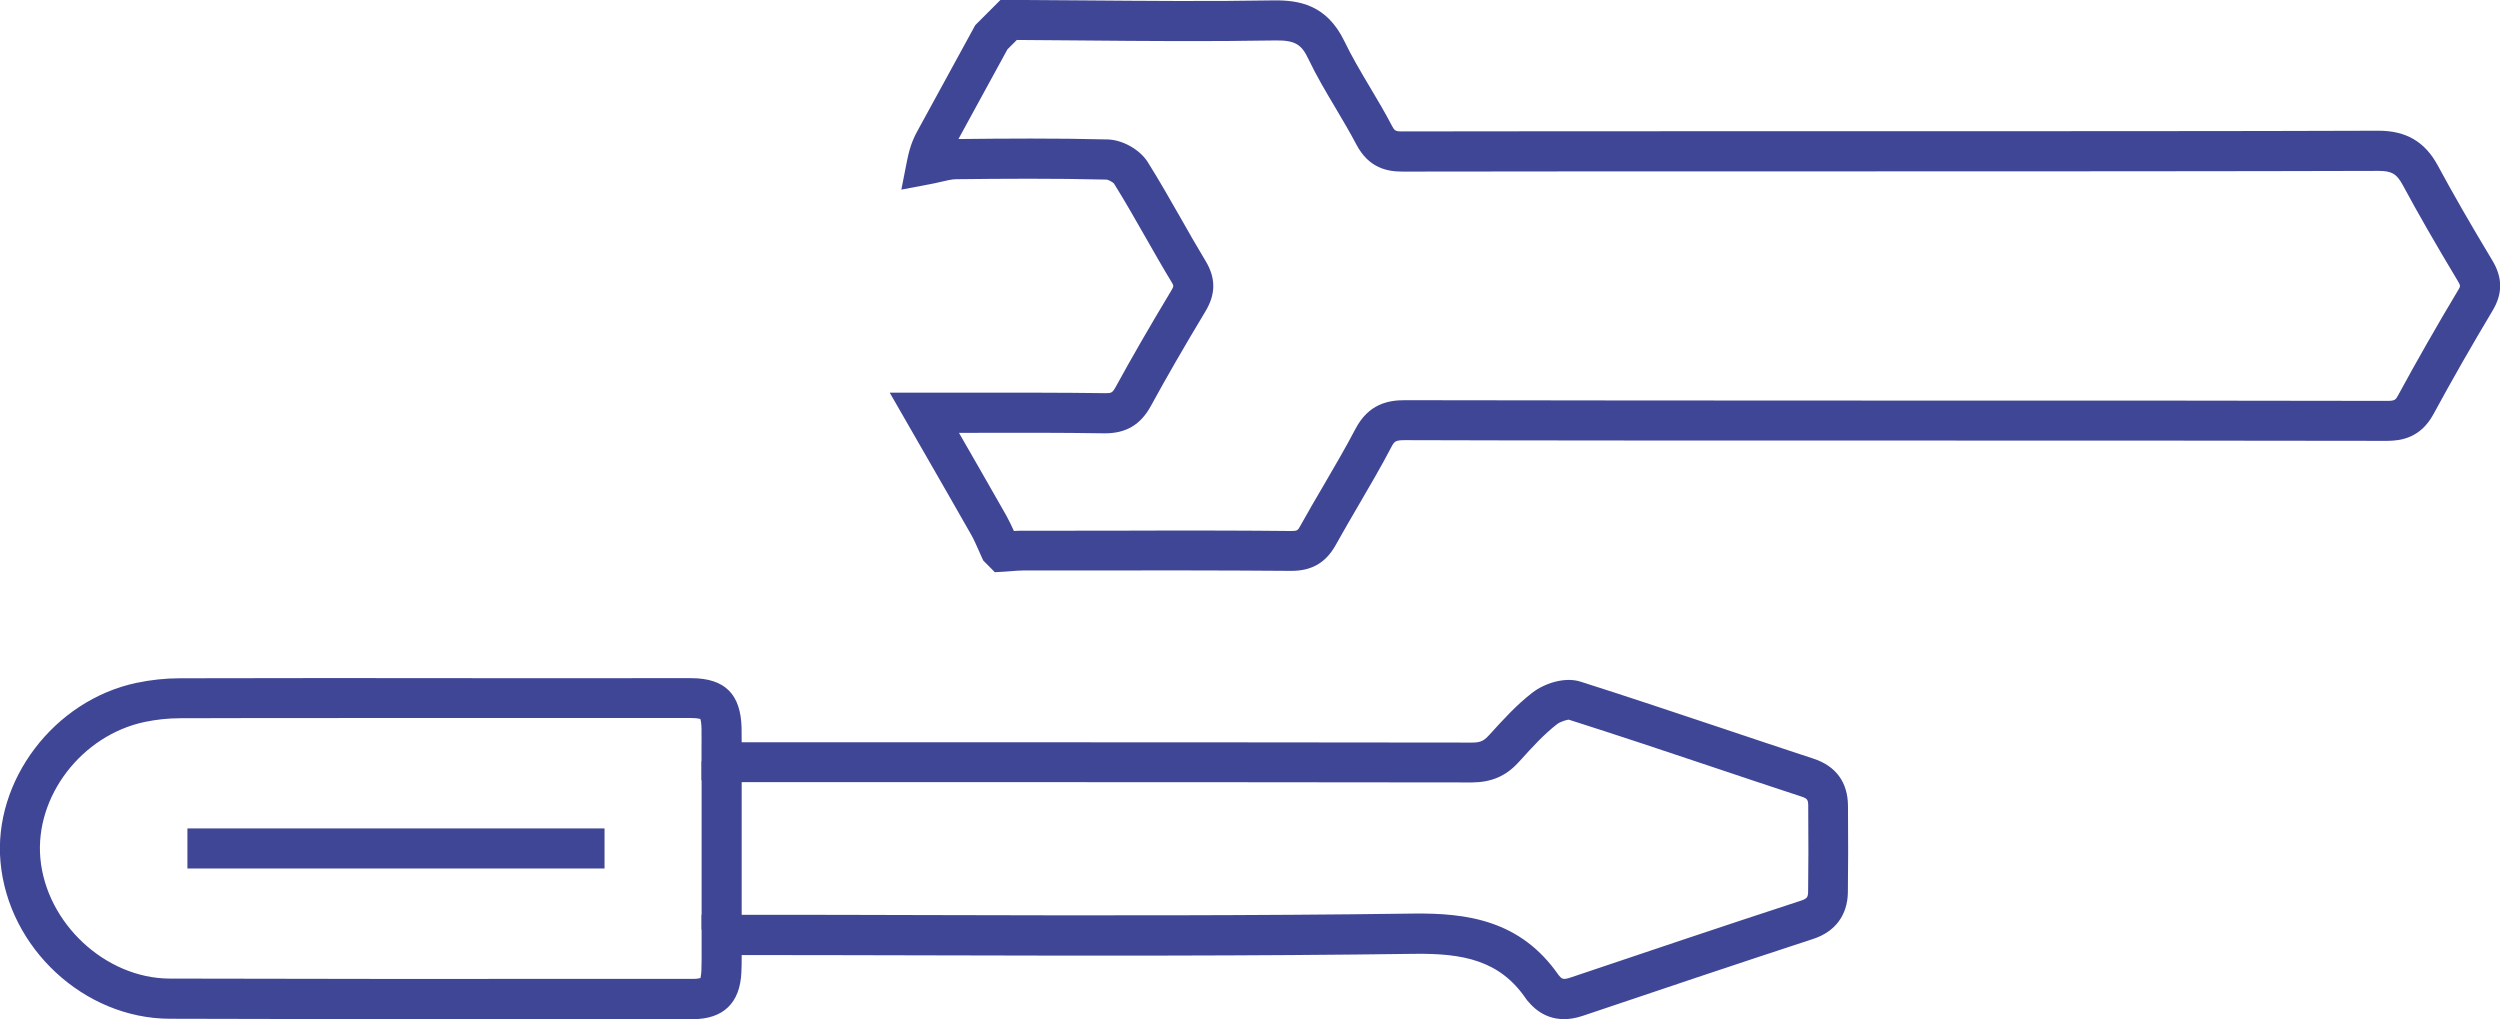
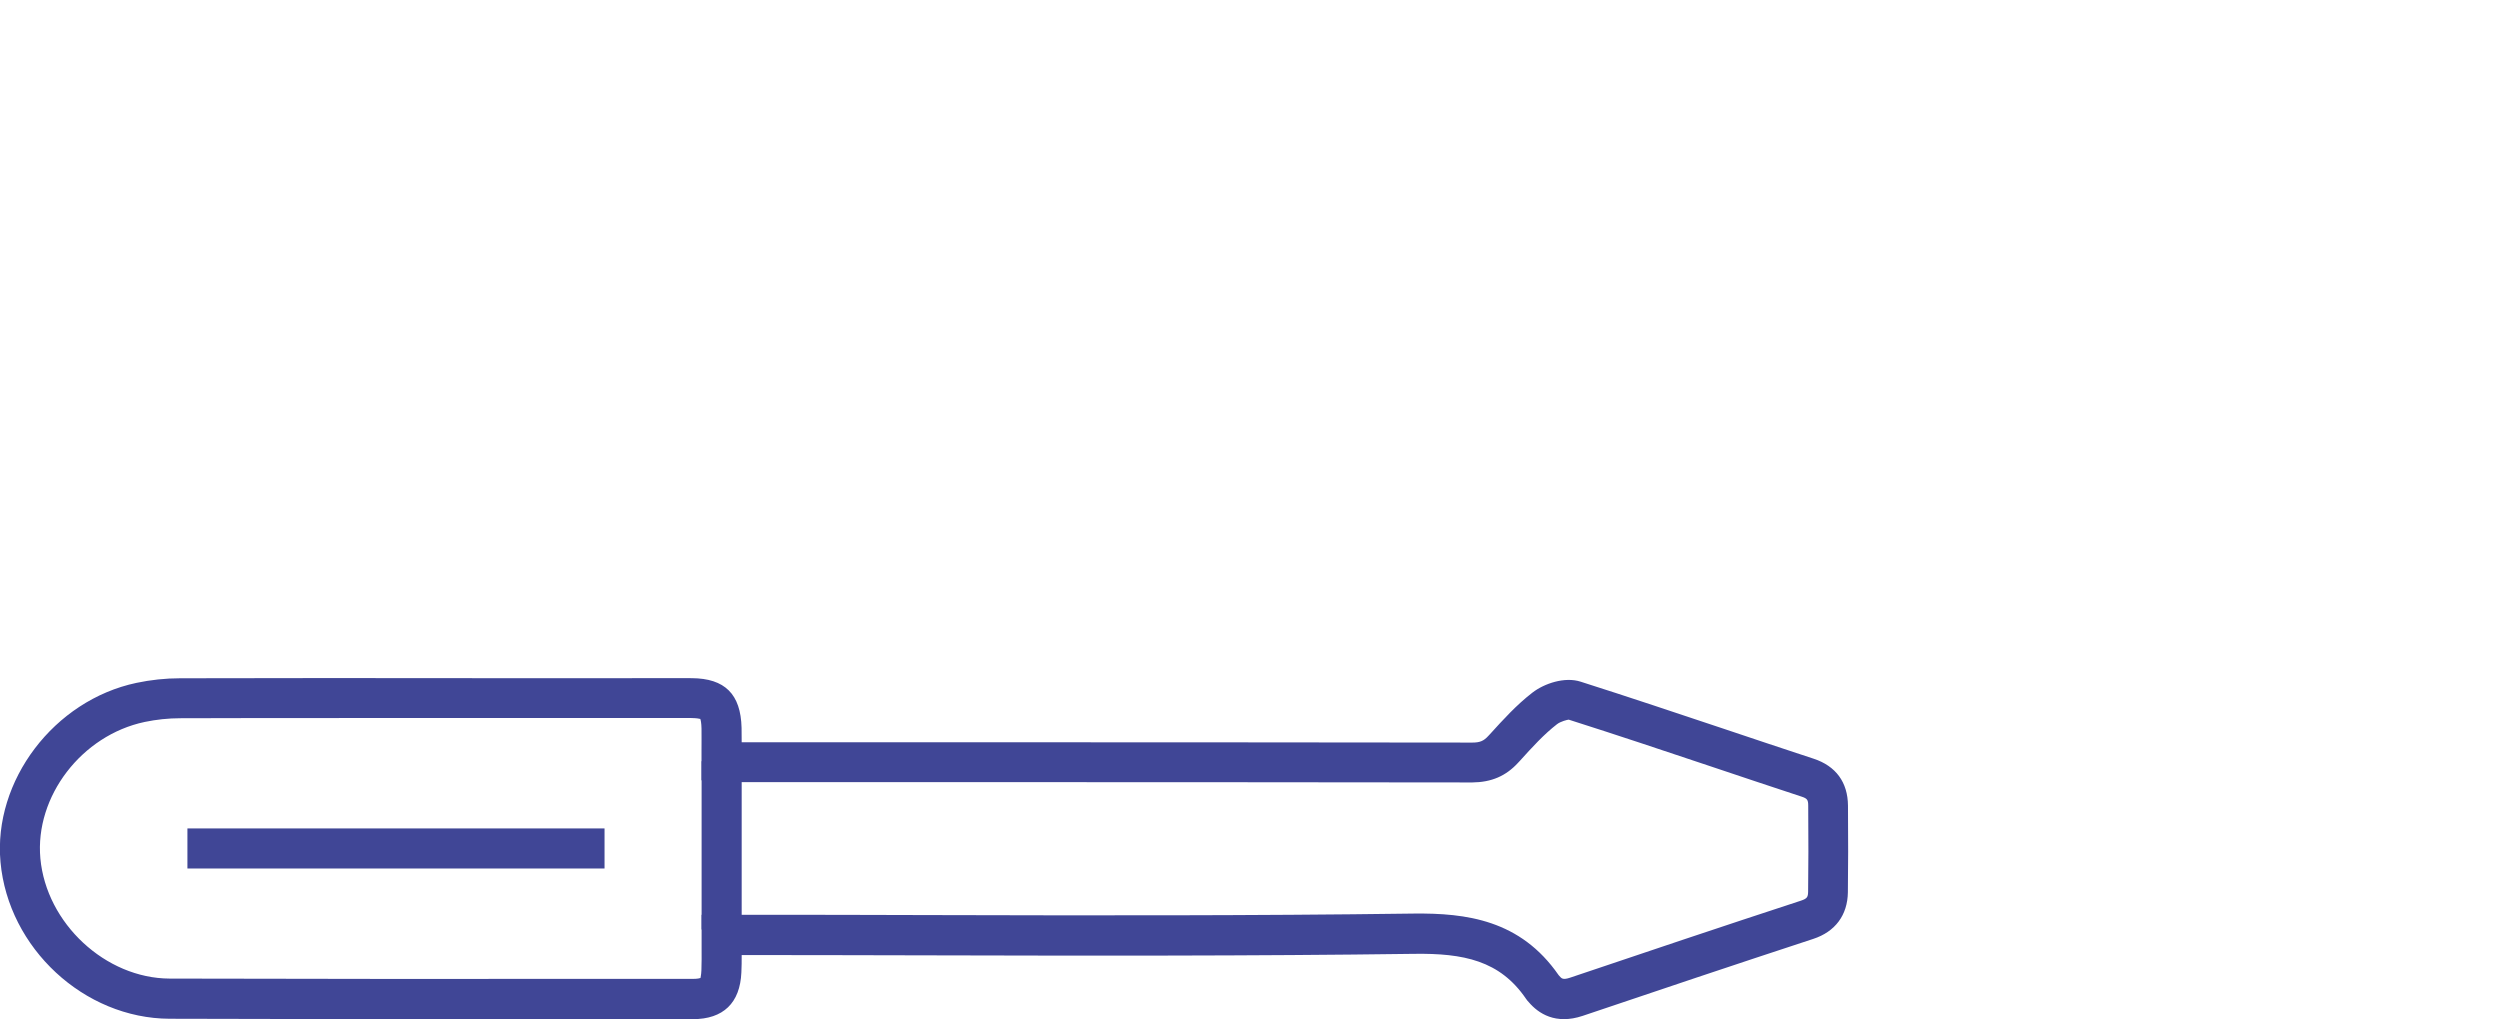
<svg xmlns="http://www.w3.org/2000/svg" id="a" viewBox="0 0 249.57 101.73">
  <defs>
    <style>.b{fill:#404696;}</style>
  </defs>
-   <path class="b" d="M99.33,57.14l-1.17-1.18-.15-.32c-.12-.26-.24-.52-.35-.79-.23-.51-.44-.99-.68-1.42-1.54-2.71-3.09-5.41-4.7-8.21l-3.46-6.02h3.46c1.69,0,3.37,0,5.03,0,4.48,0,8.71-.01,13.01,.05,.63,.01,.73-.03,1.08-.66,1.55-2.84,3.31-5.89,5.52-9.57,.28-.46,.26-.49,.02-.89-.9-1.48-1.76-3-2.6-4.47-1.01-1.77-2.05-3.6-3.13-5.33-.11-.14-.54-.38-.74-.4-5.2-.13-10.46-.09-14.98-.04-.46,0-1.01,.13-1.59,.27-.34,.08-.68,.16-1.02,.22l-2.9,.55,.57-2.9c.33-1.67,.77-2.47,1.12-3.11l5.69-10.41,2.52-2.52h.83c2.43,.01,4.86,.04,7.29,.05,6.28,.05,12.78,.11,19.16,0,2.49-.03,5.28,.41,7.05,4.08,.75,1.56,1.64,3.05,2.57,4.62,.73,1.23,1.49,2.5,2.17,3.81,.26,.49,.33,.58,1.09,.57,9.08-.02,23.89-.02,39.63-.02,22.23,0,45.22,0,57.75-.05h.03c2.76,0,4.64,1.11,5.92,3.49,1.51,2.8,3.18,5.71,5.43,9.45,1.04,1.72,1.05,3.32,.03,5.02-2.07,3.46-4.06,6.94-5.91,10.35-1.29,2.37-3.25,2.65-4.63,2.65h-.02c-10.59-.02-28.86-.03-47.34-.03-19.59,0-39.43,0-50.65-.04h-.02c-.97,0-1.07,.12-1.38,.72-1.03,1.97-2.17,3.91-3.26,5.78-.77,1.32-1.54,2.64-2.28,3.97-.98,1.76-2.38,2.58-4.42,2.58h-.06c-7.24-.06-14.6-.05-21.73-.04h-4.97c-.41,0-.82,.04-1.24,.07-.22,.02-.45,.03-.67,.05l-.9,.05Zm16.03-4.18c4.49,0,9.02,0,13.5,.05,.66,0,.7-.06,.95-.52,.76-1.36,1.54-2.71,2.33-4.05,1.07-1.83,2.18-3.73,3.17-5.62,1.33-2.54,3.33-2.87,4.94-2.87h.02c11.23,.03,31.06,.03,50.65,.04,18.49,0,36.75,0,47.35,.03h.02c.8,0,.86-.11,1.11-.56,1.88-3.46,3.89-6.99,5.99-10.49,.24-.4,.26-.43-.02-.9-2.28-3.8-3.98-6.76-5.52-9.62-.59-1.09-1.1-1.39-2.39-1.39h-.03c-12.54,.04-35.53,.05-57.77,.05-15.73,0-30.54,0-39.62,.02h-.02c-1.49,0-3.36-.31-4.62-2.71-.64-1.22-1.37-2.44-2.07-3.63-.94-1.58-1.91-3.21-2.73-4.93-.66-1.38-1.26-1.87-3.38-1.82-6.43,.11-12.95,.06-19.26,0-2.15-.02-4.3-.04-6.45-.05l-.94,.94-4.89,8.95c4.5-.05,9.71-.09,14.89,.04,1.5,.04,3.23,1.01,4.02,2.28,1.13,1.8,2.19,3.67,3.22,5.47,.82,1.45,1.67,2.94,2.54,4.38,1.03,1.7,1.03,3.3-.01,5.03-2.19,3.64-3.91,6.63-5.44,9.43-1.04,1.91-2.5,2.76-4.65,2.75-4.27-.07-8.48-.06-12.94-.05-.52,0-1.05,0-1.58,0l.02,.03c1.61,2.81,3.17,5.51,4.71,8.23,.29,.52,.53,1.04,.76,1.54,.31-.02,.61-.03,.92-.03h4.97c2.73,0,5.49-.01,8.26-.01Z" />
  <path class="b" d="M41.63,101.73c-8.22,0-16.5,0-24.7-.03-8.53-.03-16.1-7.05-16.88-15.64-.74-8.13,5.35-16.15,13.57-17.89,1.42-.3,2.89-.46,4.36-.46,9.78-.03,19.55-.02,29.33-.01h15.68c2.02,0,4.04-.01,6.06,0,3.31,.02,4.9,1.59,4.98,4.96,.01,.48,.01,.95,.01,1.44h16.74c18.73,0,37.47,0,56.2,.03h0c.76,0,1.14-.16,1.61-.68l.16-.17c1.29-1.42,2.63-2.9,4.22-4.13,1.2-.93,3.24-1.61,4.82-1.1,4.81,1.53,9.67,3.16,14.37,4.73,2.96,.99,5.92,1.99,8.89,2.96,2.22,.73,3.41,2.35,3.43,4.68,.03,3.3,.02,6.05-.01,8.65-.03,2.28-1.26,3.94-3.46,4.66-7.75,2.54-15.64,5.19-23.01,7.68-2.71,.91-4.43-.24-5.39-1.37-.07-.07-.18-.19-.27-.33-2.61-3.83-6.24-4.56-11.19-4.49-16.2,.22-32.67,.19-48.6,.15-5.96-.01-11.92-.03-17.87-.03h-.64c0,.6,0,1.16-.03,1.73-.13,3.06-1.81,4.67-4.84,4.67h-10.16c-5.73,0-11.55,.01-17.39,.01Zm-7.78-30.05c-5.28,0-10.56,0-15.85,.02-1.2,0-2.4,.13-3.55,.37-6.3,1.33-10.98,7.44-10.42,13.62,.59,6.48,6.5,11.98,12.91,12,14.02,.04,28.28,.04,42.07,.03h10.16c.49,0,.7-.07,.76-.09-.01-.03,.07-.25,.09-.76,.03-.72,.02-1.45,.02-2.25,0-.41,0-.84,0-1.3v-2h4.66c5.96,0,11.92,.01,17.88,.03,15.91,.04,32.36,.07,48.53-.15,5.28-.06,10.66,.63,14.48,6.14l.07,.08c.23,.27,.36,.42,1.08,.18,7.38-2.49,15.28-5.15,23.05-7.69,.63-.21,.7-.37,.71-.91,.03-2.57,.04-5.29,.01-8.56,0-.6-.1-.73-.68-.92-2.98-.98-5.95-1.97-8.92-2.97-4.68-1.57-9.53-3.19-14.31-4.71-.14,.01-.81,.18-1.16,.45-1.32,1.02-2.48,2.3-3.71,3.66l-.16,.17c-1.24,1.36-2.69,1.97-4.59,1.99-18.73-.03-37.46-.03-56.2-.03h-16.65c-.47,0-.93-.03-1.45-.06l-2.65-.12v-3.02c0-.74,.01-1.44,0-2.14-.01-.58-.08-.86-.12-.97-.11-.03-.36-.08-.89-.09-2.01,0-4.02,0-6.03,0h-15.69c-4.49,0-8.98,0-13.46,0Zm121.8,25.75h0Z" />
  <rect class="b" x="18.71" y="82.7" width="41.64" height="4" />
  <rect class="b" x="70.04" y="75.99" width="4" height="16.8" />
</svg>